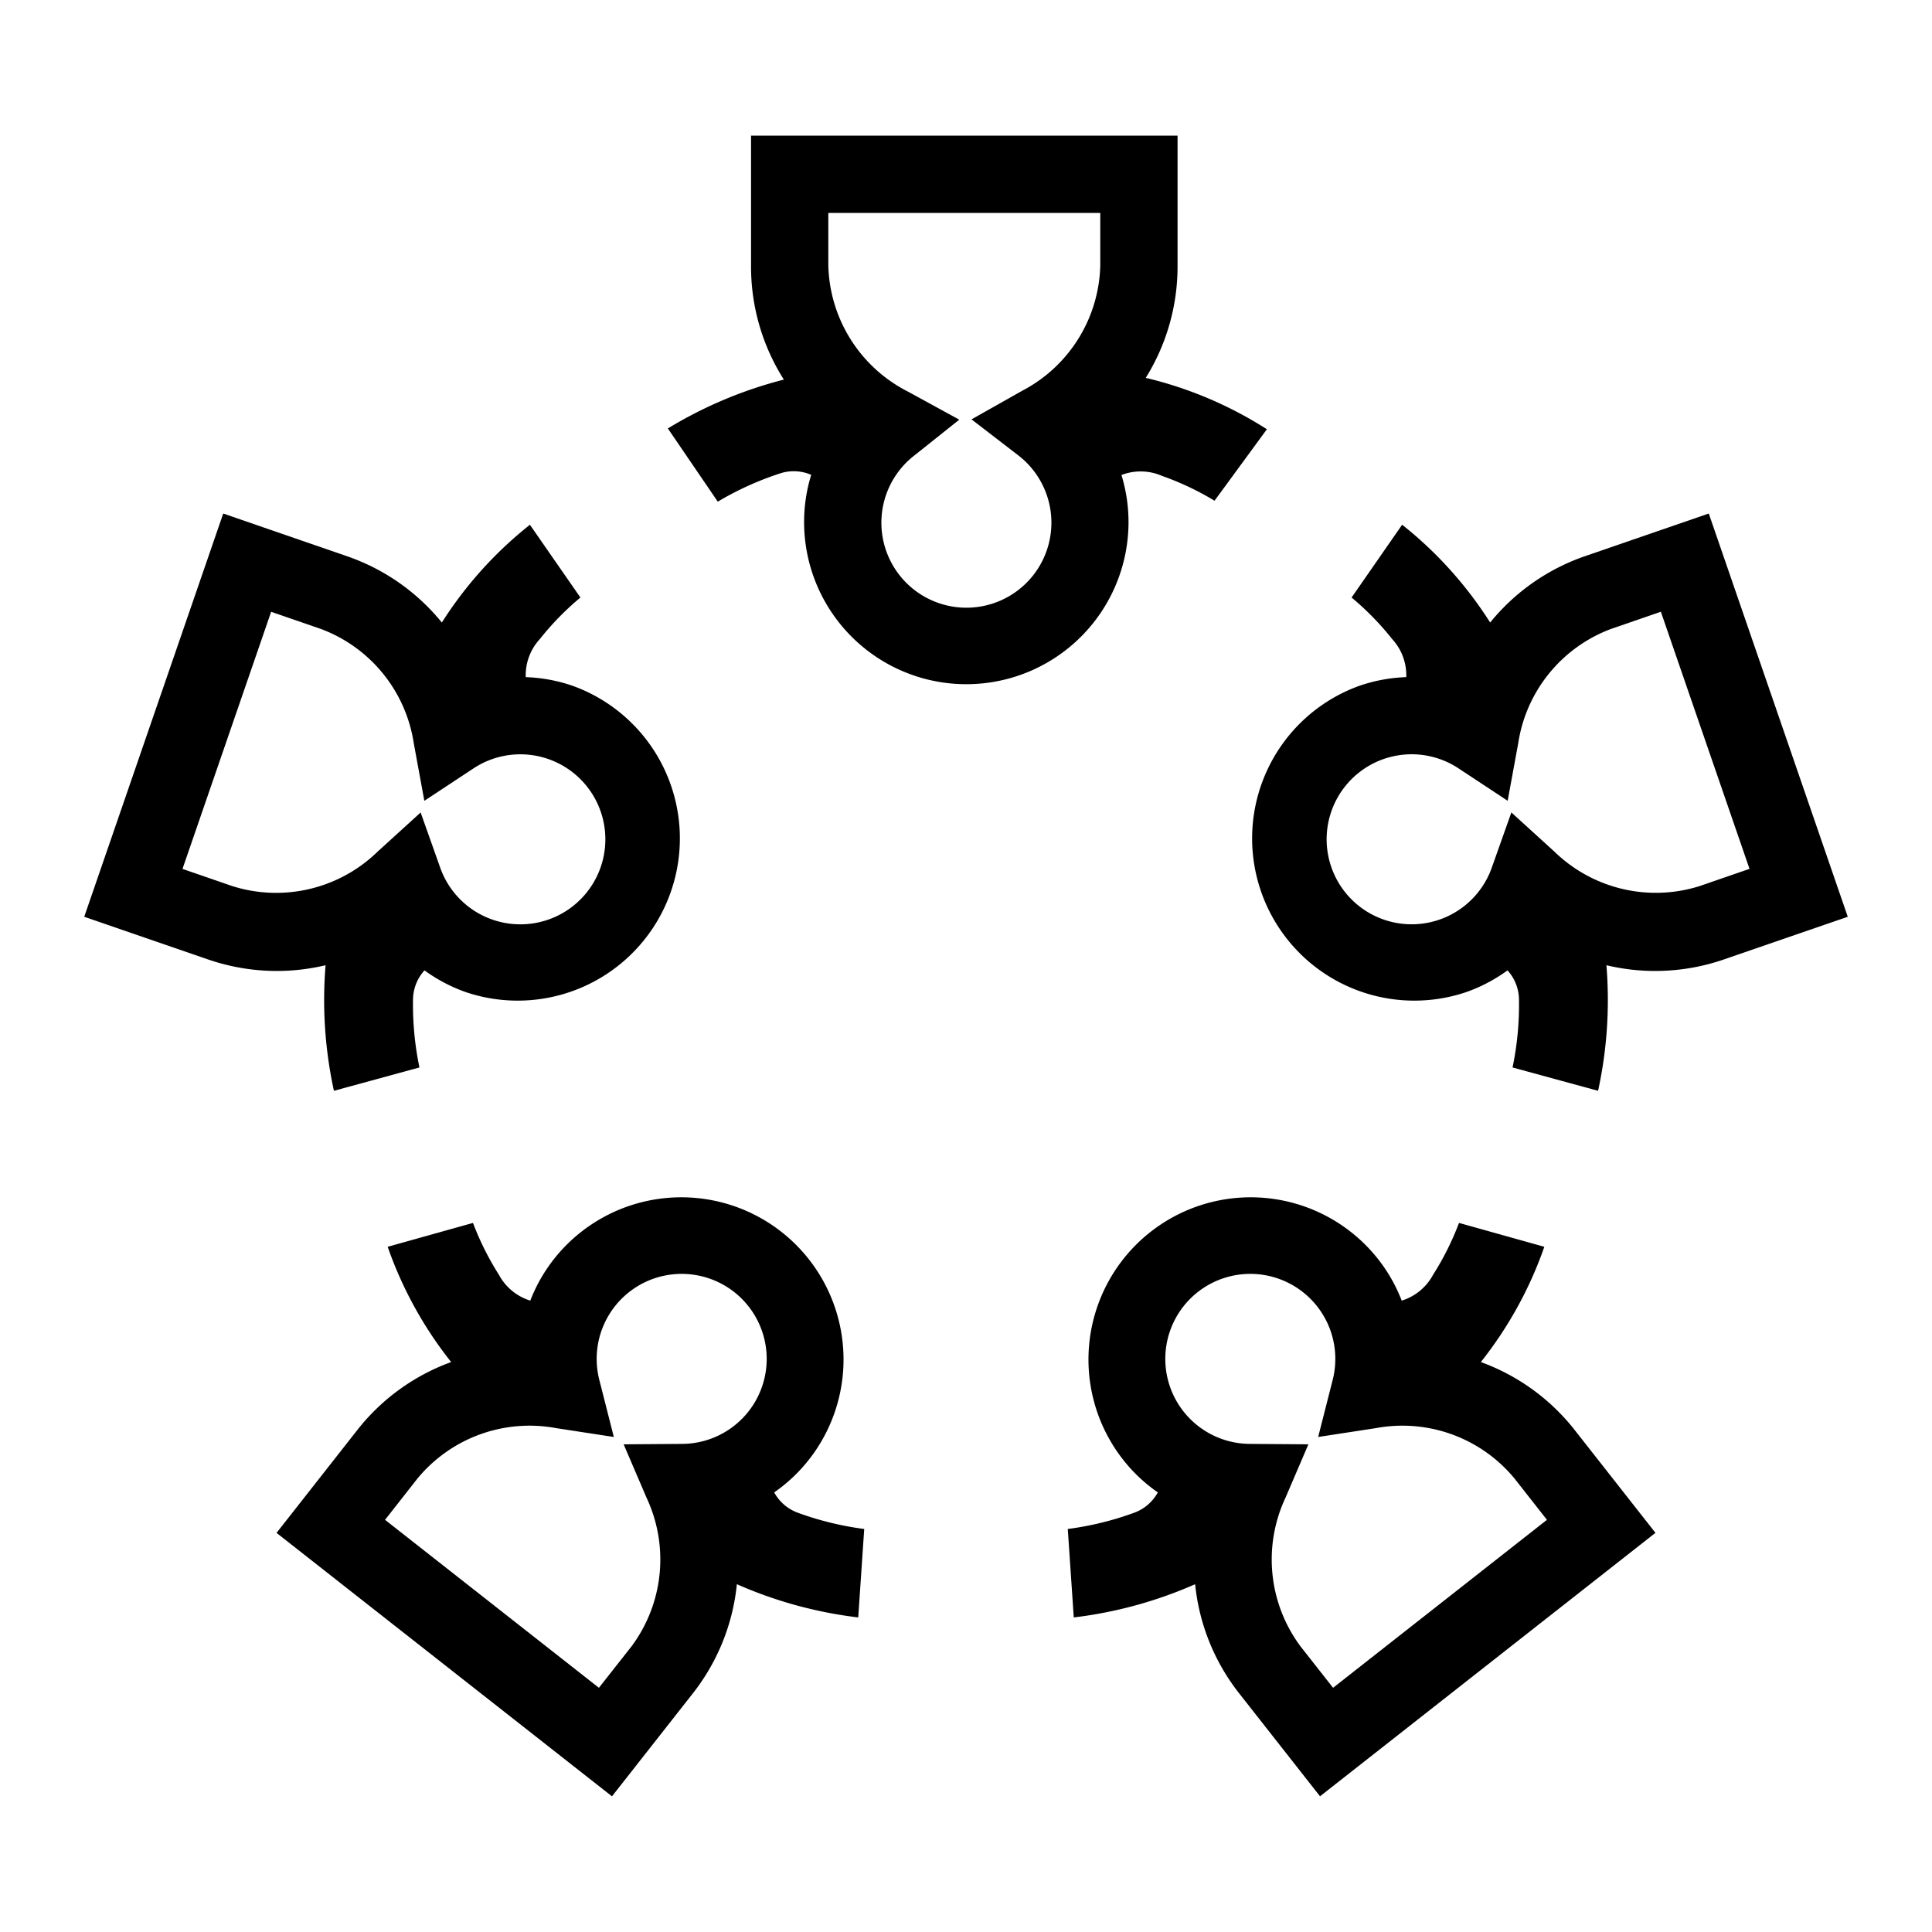
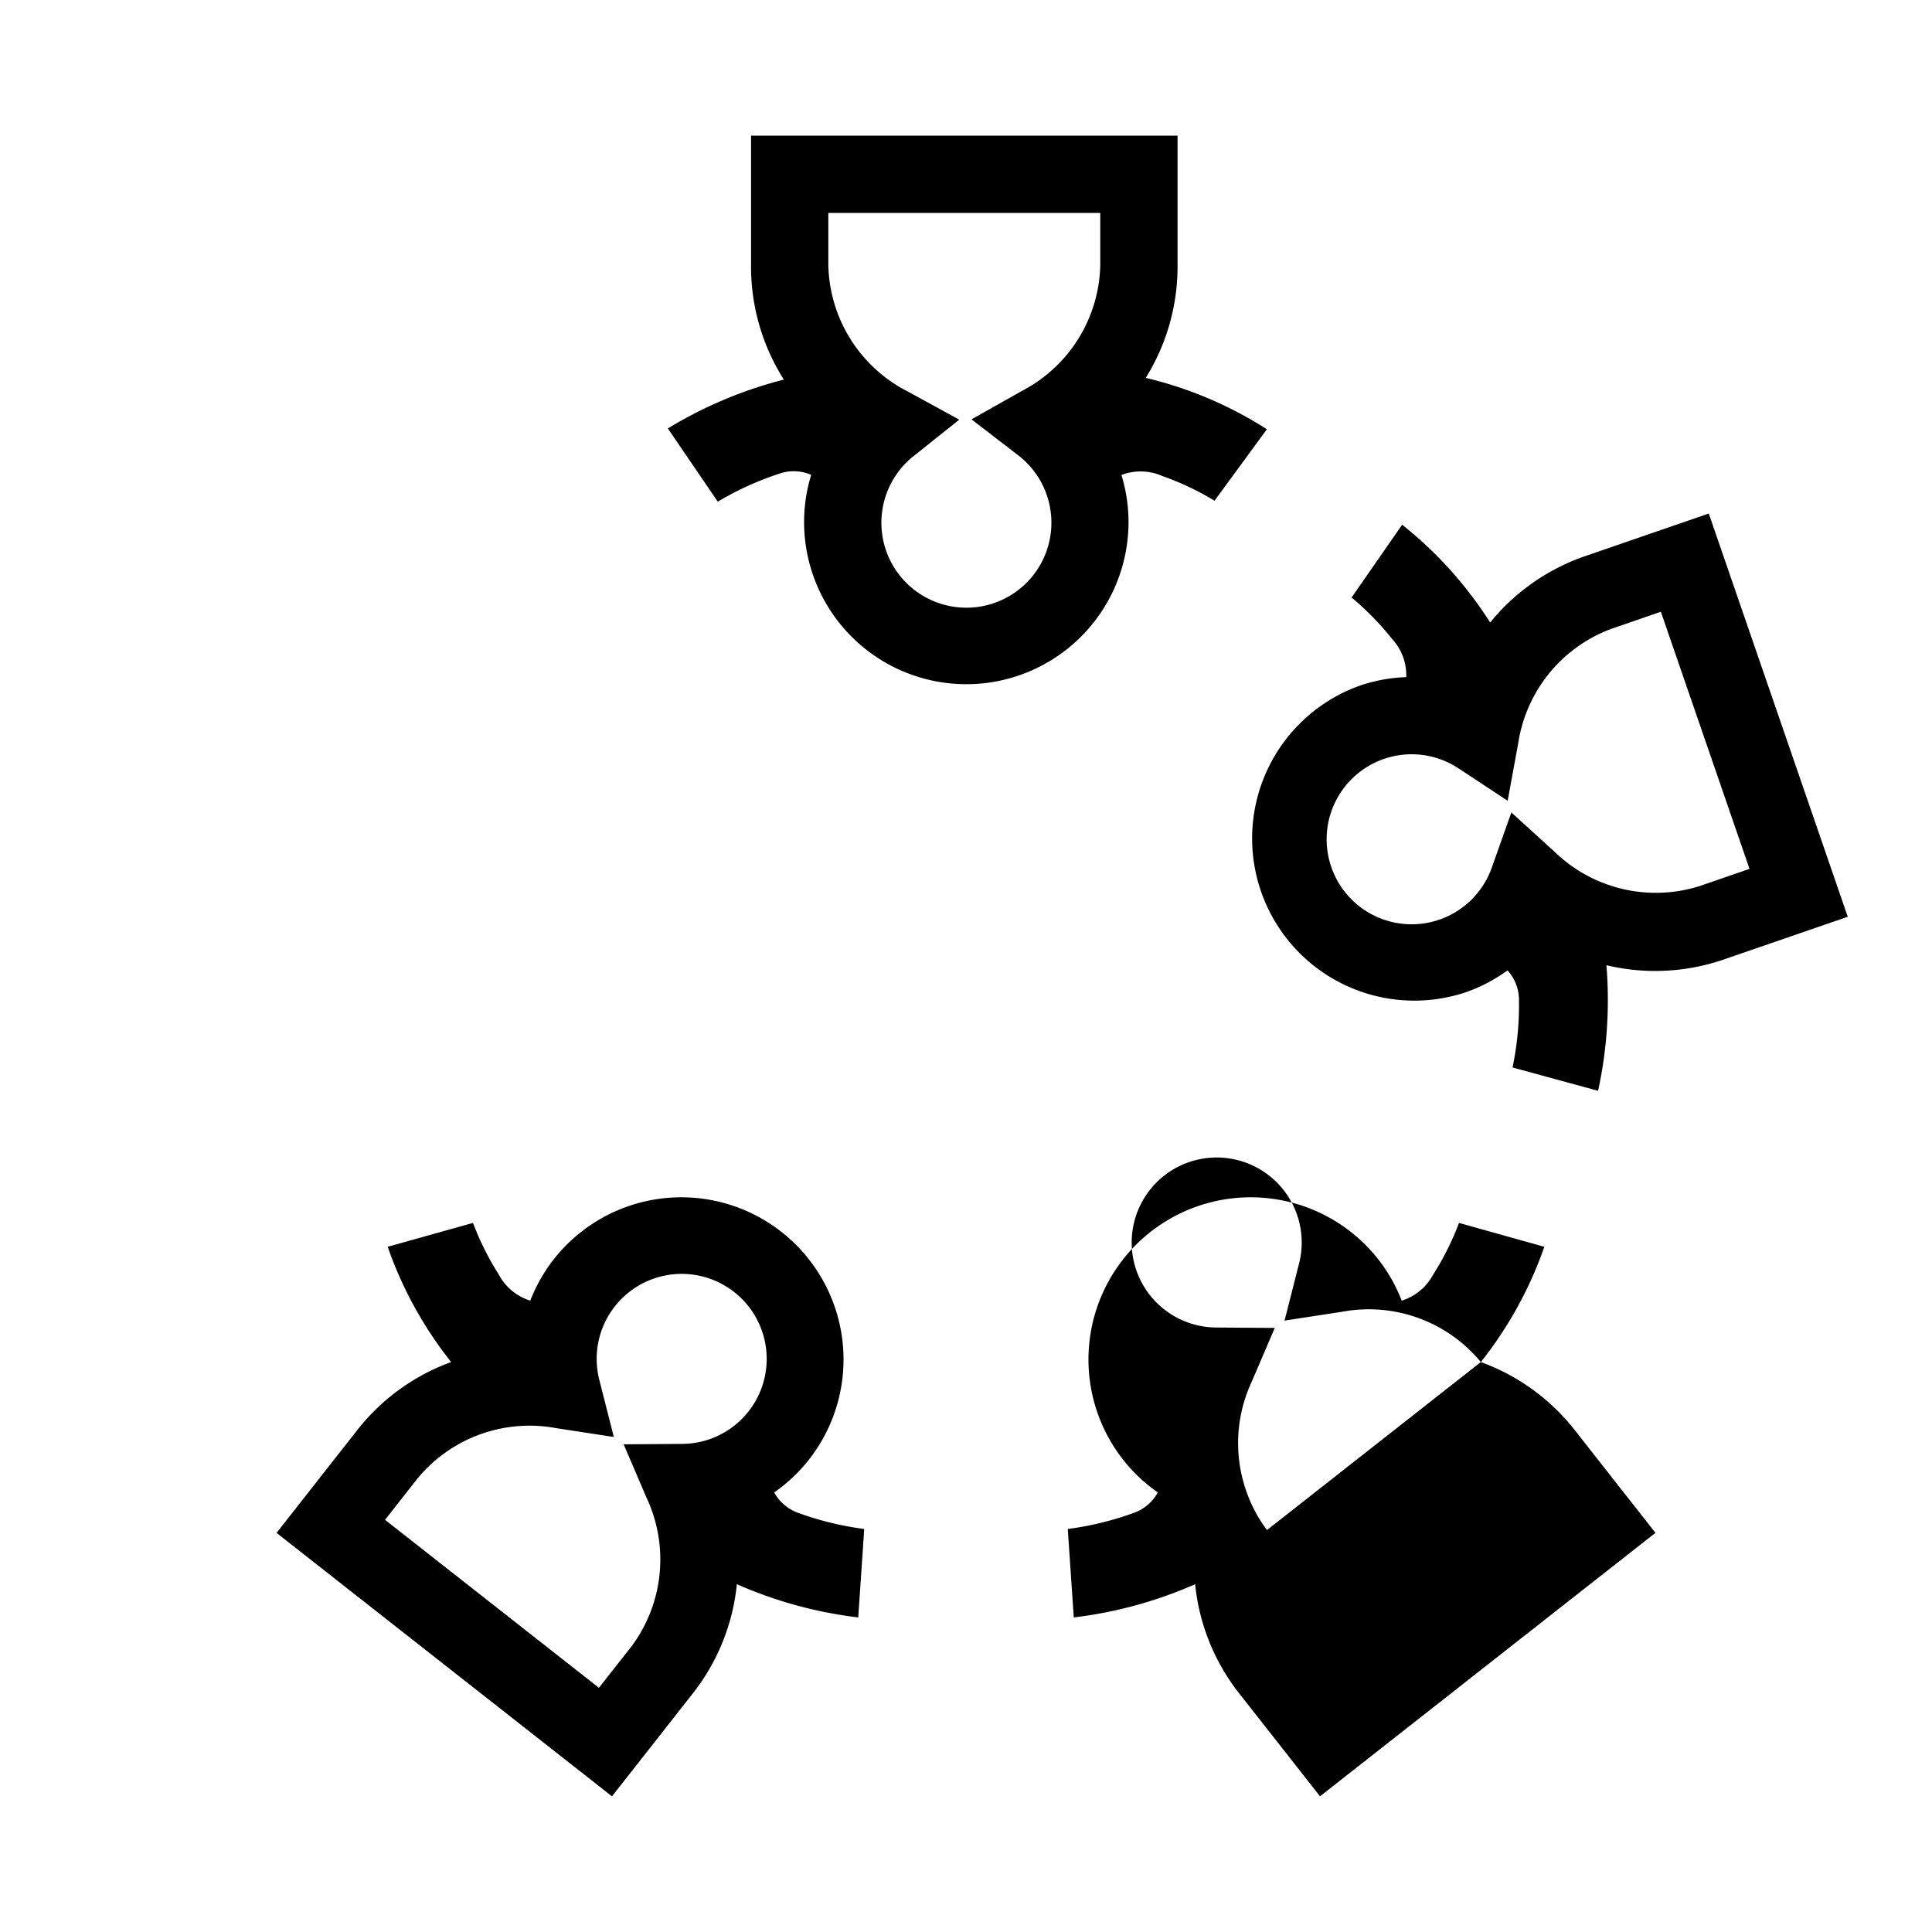
<svg xmlns="http://www.w3.org/2000/svg" id="Layer_6" data-name="Layer 6" viewBox="0 0 50 50">
  <path d="M29.652,9.779a5.454,5.454,0,0,0,.823-2.906V3.511H19.437V6.872a5.451,5.451,0,0,0,.849,2.952,11.018,11.018,0,0,0-3.002,1.264l1.292,1.895a7.983,7.983,0,0,1,1.621-.734,1.139,1.139,0,0,1,.797.04,4.138,4.138,0,0,0-.184,1.22,4.198,4.198,0,1,0,8.396,0,4.157,4.157,0,0,0-.183-1.216,1.383,1.383,0,0,1,1.049.023,7.3,7.3,0,0,1,1.36.643l1.355-1.85A10.193,10.193,0,0,0,29.652,9.779ZM21.437,5.511h7.038V6.872a3.76,3.76,0,0,1-2.017,3.239l-1.315.742,1.196.921a2.2,2.2,0,1,1-2.69.025l1.177-.938-1.32-.722A3.765,3.765,0,0,1,21.437,6.872Z" />
-   <path d="M11.435,16.111A5.454,5.454,0,0,0,8.955,14.386L5.777,13.29,2.18,23.726l3.178,1.095a5.451,5.451,0,0,0,3.068.159,11.021,11.021,0,0,0,.216,3.25l2.213-.604a7.992,7.992,0,0,1-.166-1.772,1.139,1.139,0,0,1,.297-.741,4.138,4.138,0,0,0,1.093.571,4.198,4.198,0,0,0,2.736-7.937,4.16,4.16,0,0,0-1.209-.223,1.382,1.382,0,0,1,.364-.984,7.302,7.302,0,0,1,1.051-1.076L13.714,13.581A10.193,10.193,0,0,0,11.435,16.111ZM4.723,22.487l2.294-6.654,1.287.444a3.76,3.76,0,0,1,2.405,2.962l.273,1.486,1.26-.831a2.2,2.2,0,1,1-.853,2.551l-.503-1.418-1.113,1.013a3.764,3.764,0,0,1-3.764.891Z" />
  <path d="M11.676,35.25a5.455,5.455,0,0,0-2.443,1.777L7.157,39.671l8.681,6.818,2.076-2.643A5.451,5.451,0,0,0,19.07,40.999a11.02,11.02,0,0,0,3.141.86l.155-2.289a7.994,7.994,0,0,1-1.728-.424,1.14,1.14,0,0,1-.602-.523,4.139,4.139,0,0,0,.898-.846,4.198,4.198,0,0,0-6.603-5.186,4.157,4.157,0,0,0-.607,1.069,1.382,1.382,0,0,1-.81-.666,7.315,7.315,0,0,1-.673-1.345l-2.208.618A10.191,10.191,0,0,0,11.676,35.25Zm3.824,8.43-5.535-4.347.841-1.071a3.76,3.76,0,0,1,3.587-1.302l1.493.229-.372-1.463a2.2,2.2,0,1,1,2.131,1.642l-1.505.011.593,1.383a3.764,3.764,0,0,1-.391,3.848Z" />
  <path d="M38.565,16.111a5.454,5.454,0,0,1,2.48-1.726l3.178-1.095L47.82,23.726l-3.178,1.095a5.451,5.451,0,0,1-3.068.159,11.021,11.021,0,0,1-.216,3.25l-2.213-.604a7.992,7.992,0,0,0,.166-1.772,1.139,1.139,0,0,0-.297-.741,4.138,4.138,0,0,1-1.093.571,4.198,4.198,0,0,1-2.736-7.937,4.16,4.16,0,0,1,1.209-.223,1.382,1.382,0,0,0-.364-.984,7.302,7.302,0,0,0-1.051-1.076l1.308-1.884A10.193,10.193,0,0,1,38.565,16.111Zm6.712,6.375-2.294-6.654-1.287.444a3.76,3.76,0,0,0-2.405,2.962l-.273,1.486-1.26-.831a2.2,2.2,0,1,0,.853,2.551l.503-1.418,1.113,1.013a3.764,3.764,0,0,0,3.764.891Z" />
-   <path d="M38.324,35.25a5.455,5.455,0,0,1,2.443,1.777l2.076,2.643-8.681,6.818-2.076-2.643A5.451,5.451,0,0,1,30.93,40.999a11.02,11.02,0,0,1-3.141.86l-.155-2.289a7.994,7.994,0,0,0,1.728-.424,1.14,1.14,0,0,0,.602-.523,4.139,4.139,0,0,1-.898-.846,4.198,4.198,0,0,1,6.603-5.186,4.157,4.157,0,0,1,.607,1.069,1.382,1.382,0,0,0,.81-.666,7.315,7.315,0,0,0,.673-1.345l2.208.618A10.191,10.191,0,0,1,38.324,35.25Zm-3.824,8.43,5.535-4.347-.841-1.071a3.76,3.76,0,0,0-3.587-1.302l-1.493.229.372-1.463a2.2,2.2,0,1,0-2.13,1.642l1.505.011-.593,1.383a3.764,3.764,0,0,0,.391,3.848Z" />
+   <path d="M38.324,35.25a5.455,5.455,0,0,1,2.443,1.777l2.076,2.643-8.681,6.818-2.076-2.643A5.451,5.451,0,0,1,30.93,40.999a11.02,11.02,0,0,1-3.141.86l-.155-2.289a7.994,7.994,0,0,0,1.728-.424,1.14,1.14,0,0,0,.602-.523,4.139,4.139,0,0,1-.898-.846,4.198,4.198,0,0,1,6.603-5.186,4.157,4.157,0,0,1,.607,1.069,1.382,1.382,0,0,0,.81-.666,7.315,7.315,0,0,0,.673-1.345l2.208.618A10.191,10.191,0,0,1,38.324,35.25Za3.76,3.76,0,0,0-3.587-1.302l-1.493.229.372-1.463a2.2,2.2,0,1,0-2.13,1.642l1.505.011-.593,1.383a3.764,3.764,0,0,0,.391,3.848Z" />
</svg>